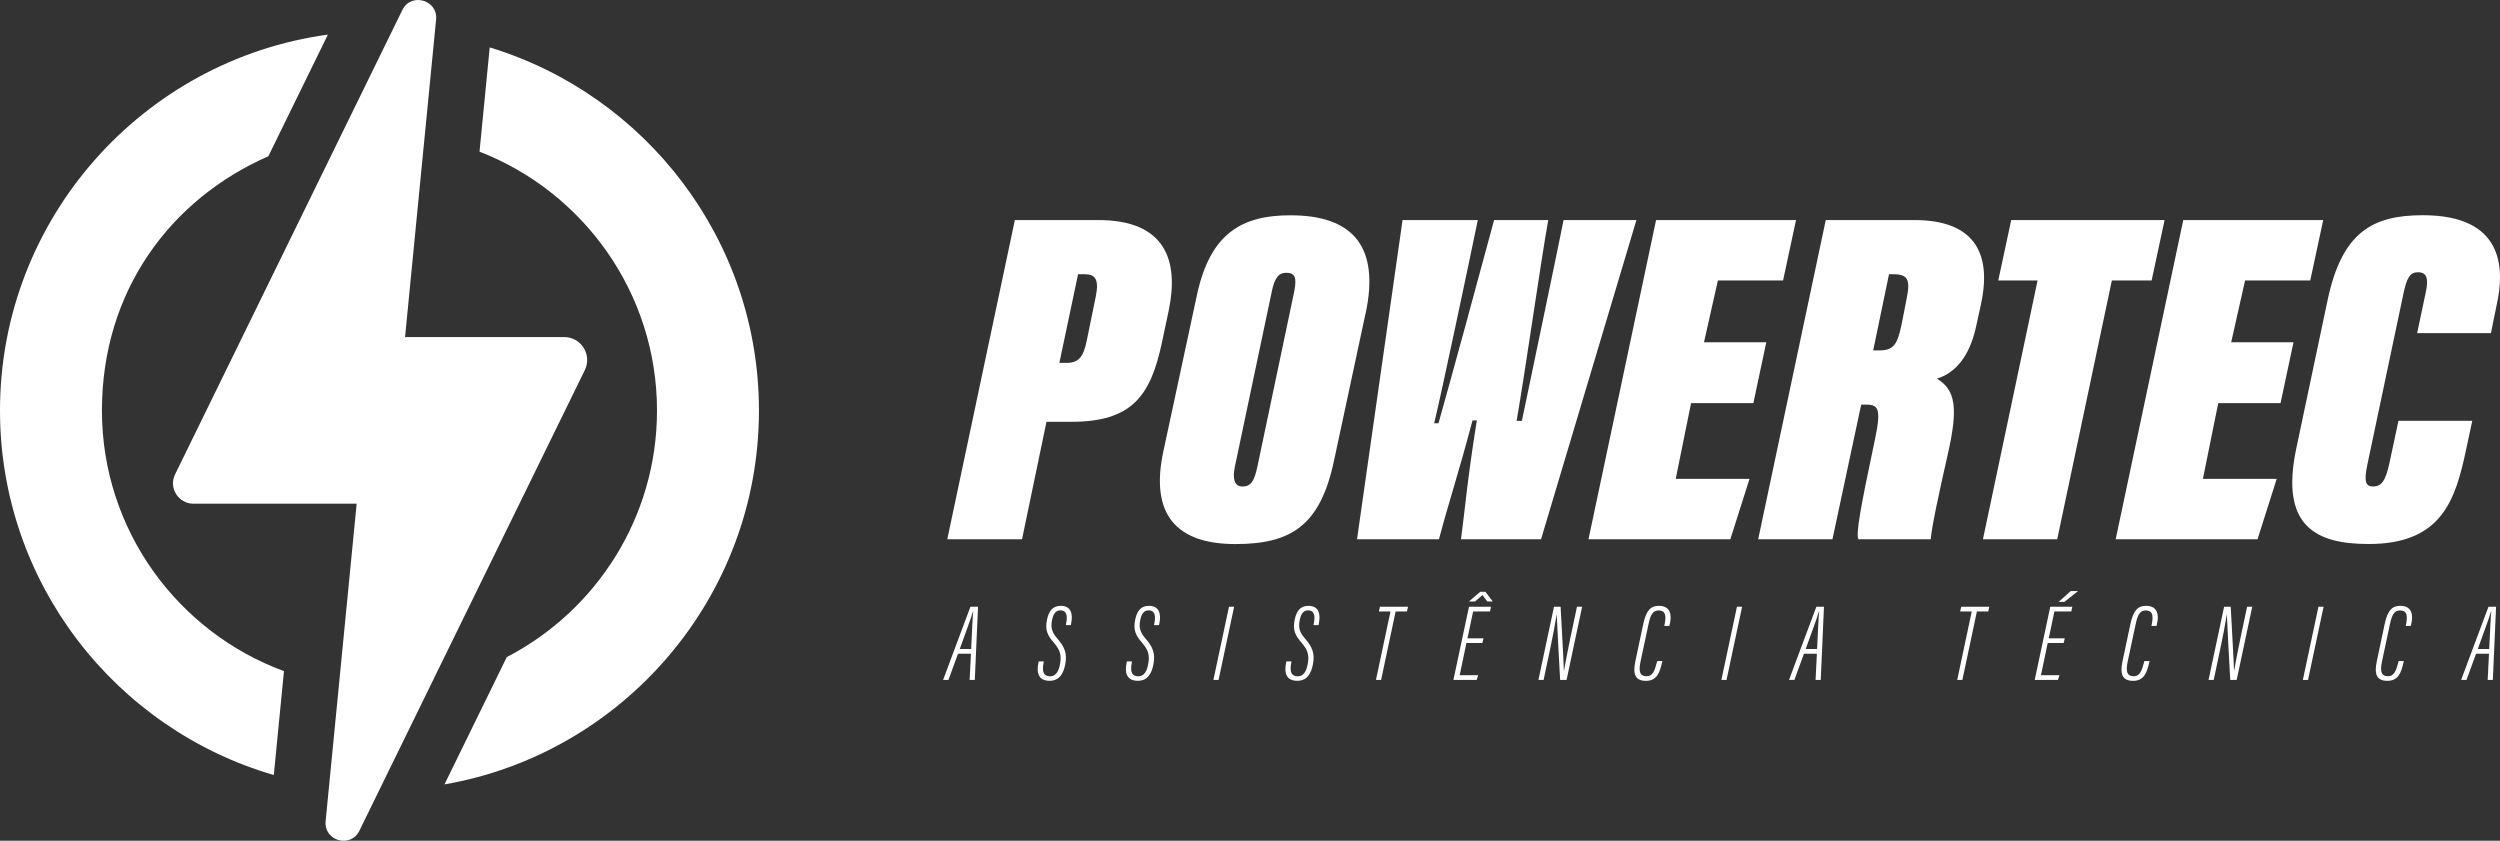
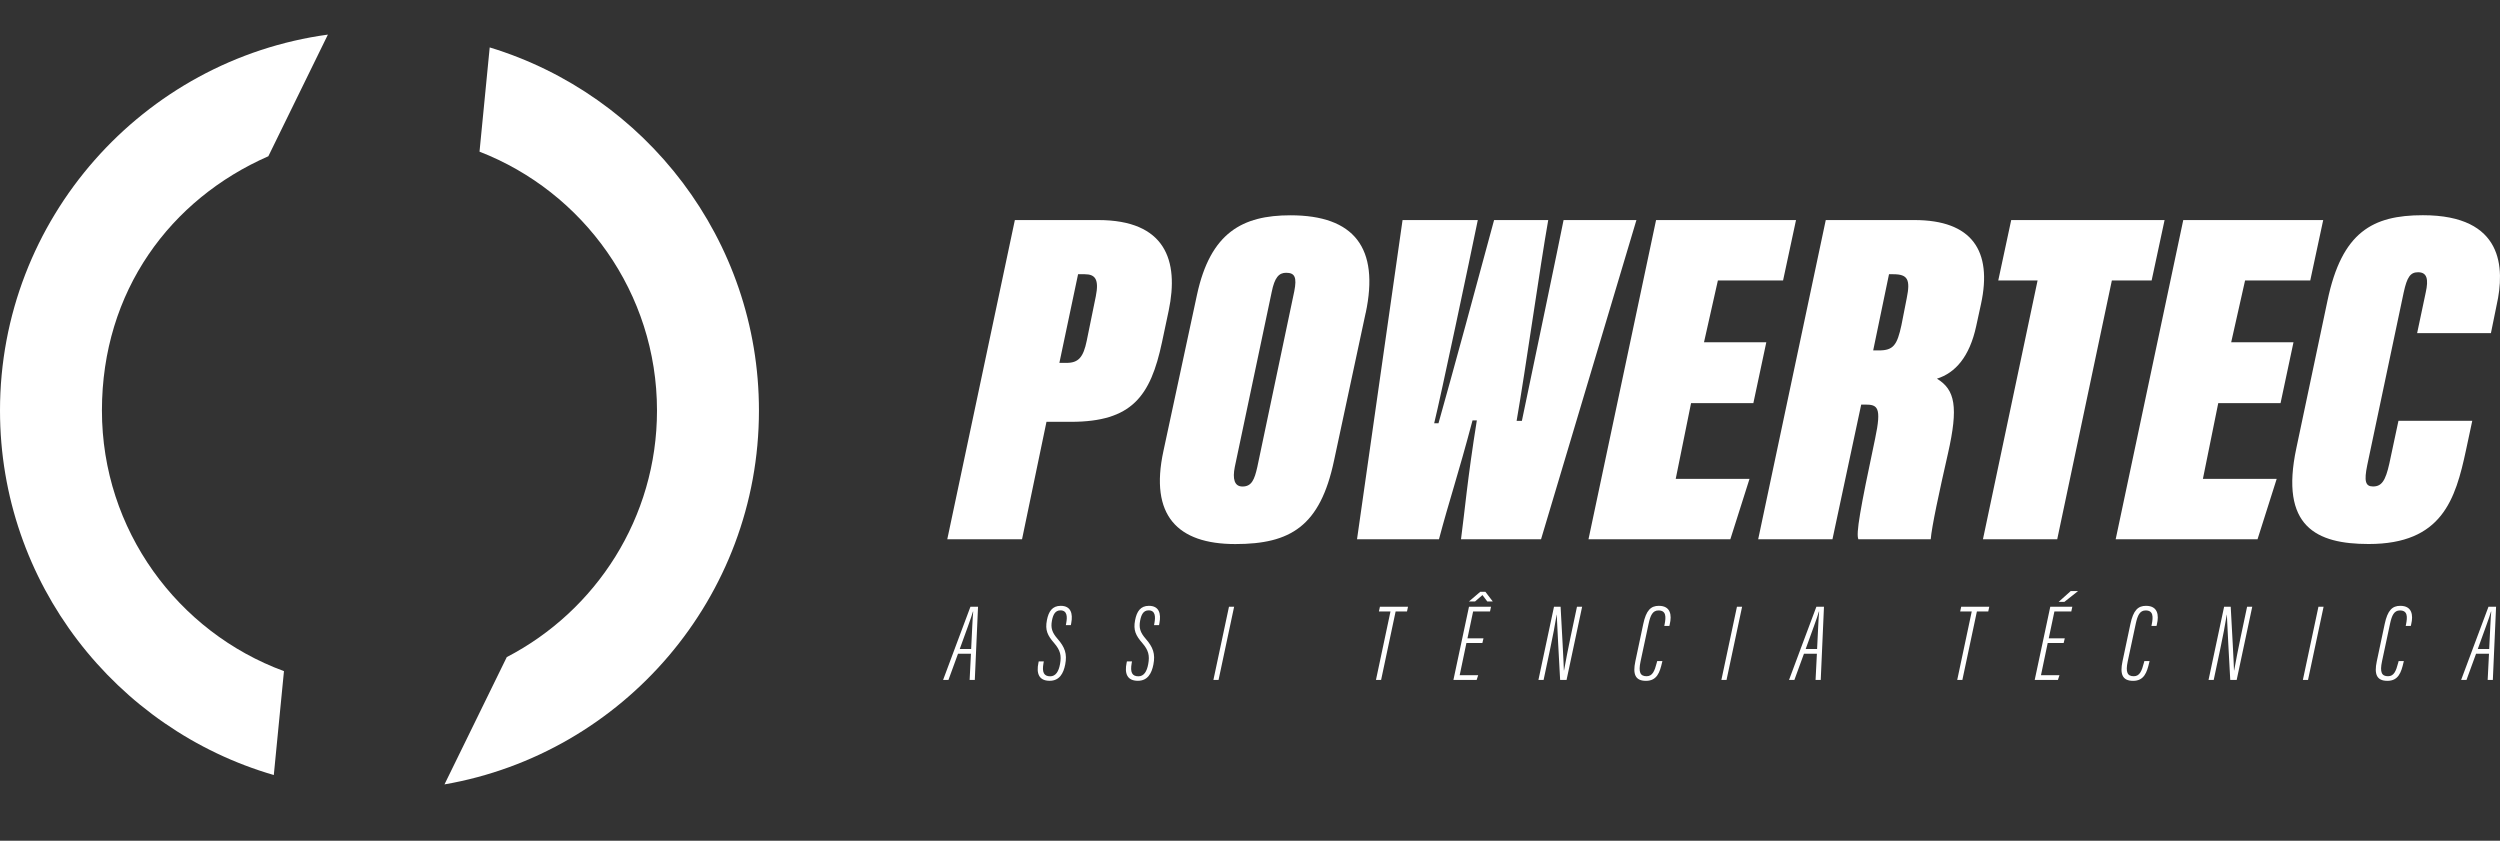
<svg xmlns="http://www.w3.org/2000/svg" id="Layer_1" viewBox="0 0 981.1 329.94">
  <rect x="0" y="0" width="981.1" height="329.94" fill="#333333" stroke="none" />
  <defs>
    <style> .cls-1 { fill: #fff; } </style>
  </defs>
  <g>
    <g>
      <path class="cls-1" d="M375.96,256.56l-3.75,10.27h-2.1c2.89-7.65,7.48-20.17,10.73-28.72h2.98l-1.27,28.72h-2.03l.52-10.27h-5.07ZM381.12,254.7c.34-6.42.55-12.37.81-14.71h-.1c-.47,1.84-3.03,8.72-5.19,14.71h4.48Z" />
      <path class="cls-1" d="M409.63,259.56l-.13.74c-.63,3.55.17,5.11,2.65,5.11,2.11,0,3.31-1.83,3.85-4.81.62-3.35.1-5.44-2.29-8.21-2.63-3.02-3.63-5.08-2.86-9.01.66-3.43,2.12-5.63,5.42-5.63,4.02,0,4.83,3.07,4.13,6.75l-.16.84h-1.96l.16-.88c.45-2.42.38-4.93-2.29-4.93-2.06,0-2.89,1.71-3.33,4.06-.52,2.83.04,4.61,2.17,7.07,2.92,3.33,3.86,5.93,3.04,10.13-.69,3.53-2.29,6.38-6.09,6.38-4.29,0-5.28-2.96-4.42-7.05l.12-.57h1.99Z" />
      <path class="cls-1" d="M444.24,259.56l-.13.74c-.63,3.55.17,5.11,2.65,5.11,2.11,0,3.31-1.83,3.85-4.81.62-3.35.1-5.44-2.29-8.21-2.63-3.02-3.63-5.08-2.86-9.01.66-3.43,2.12-5.63,5.42-5.63,4.02,0,4.83,3.07,4.13,6.75l-.16.84h-1.96l.16-.88c.45-2.42.38-4.93-2.29-4.93-2.06,0-2.89,1.71-3.33,4.06-.52,2.83.04,4.61,2.17,7.07,2.92,3.33,3.86,5.93,3.04,10.13-.69,3.53-2.29,6.38-6.09,6.38-4.29,0-5.28-2.96-4.42-7.05l.12-.57h1.99Z" />
      <path class="cls-1" d="M484.32,238.11l-6.11,28.72h-2.02l6.11-28.72h2.02Z" />
-       <path class="cls-1" d="M506.83,259.56l-.13.74c-.63,3.55.17,5.11,2.65,5.11,2.11,0,3.31-1.83,3.85-4.81.62-3.35.1-5.44-2.29-8.21-2.63-3.02-3.63-5.08-2.86-9.01.66-3.43,2.12-5.63,5.42-5.63,4.02,0,4.83,3.07,4.13,6.75l-.16.84h-1.96l.16-.88c.45-2.42.38-4.93-2.29-4.93-2.06,0-2.89,1.71-3.33,4.06-.52,2.83.04,4.61,2.17,7.07,2.92,3.33,3.86,5.93,3.04,10.13-.69,3.53-2.29,6.38-6.09,6.38-4.29,0-5.28-2.96-4.42-7.05l.12-.57h1.99Z" />
      <path class="cls-1" d="M545.67,239.97h-4.53l.4-1.86h11.02l-.4,1.86h-4.46l-5.7,26.87h-2.02l5.7-26.87Z" />
      <path class="cls-1" d="M581.73,252.35h-6.25l-2.64,12.63h7.26l-.61,1.85h-9.11l6.11-28.72h8.65l-.4,1.85h-6.63l-2.22,10.54h6.29l-.44,1.85ZM582.93,232.25l2.9,3.8h-2.15l-1.9-2.52-2.92,2.52h-2.41l4.46-3.8h2.02Z" />
      <path class="cls-1" d="M603.74,266.83l6.11-28.72h2.59c.36,6.54,1.29,23.26,1.28,24.98h.08c.75-4.13,1.54-8.35,2.53-13l2.54-11.98h2.02l-6.11,28.72h-2.52c-.32-5.83-1.26-22.91-1.33-25.62h-.04c-.59,3.74-1.49,8.52-2.6,13.71l-2.52,11.91h-2.02Z" />
      <path class="cls-1" d="M652.39,259.44l-.13.55c-.88,3.84-1.99,7.2-6.32,7.2s-5.18-2.8-4.18-7.57l3.11-14.7c1.15-5.48,3.04-7.17,6.13-7.17,4.64,0,5.14,3.65,4.28,7.23l-.16.67h-1.99l.11-.55c.62-3.06.65-5.54-2.39-5.54-2.3,0-3.17,1.97-3.87,5.21l-3.16,14.8c-.9,4.27-.12,5.81,2.38,5.81,2.34,0,3.15-2.12,3.96-5.23l.19-.72h2.05Z" />
      <path class="cls-1" d="M683.67,238.11l-6.11,28.72h-2.02l6.11-28.72h2.02Z" />
      <path class="cls-1" d="M707.94,256.56l-3.75,10.27h-2.1c2.89-7.65,7.48-20.17,10.73-28.72h2.98l-1.27,28.72h-2.03l.52-10.27h-5.07ZM713.1,254.7c.34-6.42.55-12.37.81-14.71h-.1c-.47,1.84-3.03,8.72-5.19,14.71h4.48Z" />
      <path class="cls-1" d="M773.78,239.97h-4.53l.4-1.86h11.02l-.4,1.86h-4.46l-5.7,26.87h-2.02l5.7-26.87Z" />
      <path class="cls-1" d="M809.85,252.35h-6.25l-2.64,12.63h7.26l-.61,1.85h-9.11l6.11-28.72h8.65l-.4,1.85h-6.63l-2.22,10.54h6.29l-.44,1.85ZM815.52,231.95l-5.36,4.24h-2.26l4.74-4.24h2.89Z" />
      <path class="cls-1" d="M843.57,259.44l-.13.55c-.88,3.84-1.99,7.2-6.32,7.2s-5.18-2.8-4.18-7.57l3.11-14.7c1.15-5.48,3.04-7.17,6.13-7.17,4.64,0,5.14,3.65,4.28,7.23l-.16.67h-1.99l.11-.55c.62-3.06.65-5.54-2.39-5.54-2.3,0-3.17,1.97-3.87,5.21l-3.16,14.8c-.9,4.27-.12,5.81,2.38,5.81,2.34,0,3.15-2.12,3.96-5.23l.19-.72h2.05Z" />
      <path class="cls-1" d="M866.72,266.83l6.11-28.72h2.59c.36,6.54,1.29,23.26,1.28,24.98h.08c.75-4.13,1.54-8.35,2.53-13l2.54-11.98h2.02l-6.11,28.72h-2.52c-.32-5.83-1.26-22.91-1.33-25.62h-.04c-.59,3.74-1.49,8.52-2.6,13.71l-2.52,11.91h-2.02Z" />
      <path class="cls-1" d="M911.87,238.11l-6.11,28.72h-2.02l6.11-28.72h2.02Z" />
      <path class="cls-1" d="M943.36,259.44l-.13.55c-.88,3.84-1.99,7.2-6.32,7.2s-5.18-2.8-4.18-7.57l3.11-14.7c1.15-5.48,3.04-7.17,6.13-7.17,4.64,0,5.14,3.65,4.28,7.23l-.16.67h-1.99l.11-.55c.62-3.06.65-5.54-2.39-5.54-2.3,0-3.17,1.97-3.87,5.21l-3.16,14.8c-.9,4.27-.12,5.81,2.38,5.81,2.34,0,3.15-2.12,3.96-5.23l.19-.72h2.05Z" />
      <path class="cls-1" d="M971.7,256.56l-3.75,10.27h-2.1c2.89-7.65,7.48-20.17,10.73-28.72h2.98l-1.27,28.72h-2.03l.52-10.27h-5.07ZM976.86,254.7c.34-6.42.55-12.37.81-14.71h-.1c-.47,1.84-3.03,8.72-5.19,14.71h4.48Z" />
    </g>
    <g>
      <path class="cls-1" d="M398.26,86.36h32.73c26.33,0,31.79,15.8,27.65,35.55l-2.63,12.41c-4.51,21.25-11.85,31.22-35.74,31.22h-9.59l-9.59,46.08h-29.34l26.52-125.26ZM415.75,142.41h2.82c4.7,0,6.58-2.26,7.9-8.65l3.57-17.49c1.32-6.58-.19-8.65-4.33-8.65h-2.63l-7.34,34.79Z" />
      <path class="cls-1" d="M535.93,122.85l-12.41,57.93c-5.45,25.77-17.12,32.73-38.74,32.73-22.76,0-33.67-11.29-28.21-36.49l13.17-61.31c5.27-24.45,17.87-31.22,36.68-31.22,25.02,0,34.98,12.79,29.53,38.37ZM499.07,114.57l-14.48,68.65c-.94,4.7-.19,7.71,3.01,7.71,3.57,0,4.7-2.63,5.83-7.71l14.48-68.84c1.13-5.64.19-7.33-3.2-7.33-2.82,0-4.51,1.88-5.64,7.52Z" />
      <path class="cls-1" d="M532.55,211.62l17.87-125.26h29.53c-3.2,15.61-14.48,69.02-17.12,79.75h1.69c5.46-19.37,15.24-55.29,21.82-79.75h21.25c-3.2,18.06-8.84,58.3-12.41,78.8h2.07c4.14-19.75,14.86-71.09,16.36-78.8h28.59l-37.43,125.26h-31.41c1.51-11.29,2.45-23.13,6.21-46.64h-1.69c-5.83,22-9.03,31.03-13.17,46.64h-32.16Z" />
      <path class="cls-1" d="M688.09,158.2h-24.45l-6.02,29.72h28.96l-7.52,23.7h-55.67l26.52-125.26h54.92l-5.08,23.7h-25.58l-5.45,24.26h24.45l-5.08,23.89Z" />
      <path class="cls-1" d="M730.41,158.77l-11.28,52.85h-29.15l26.52-125.26h34.79c22.57,0,30.66,12.04,26.14,32.91l-1.88,8.65c-2.63,12.22-8.28,18.43-15.42,20.69,7.15,4.33,8.46,11.1,4.33,29.34-3.38,14.86-6.39,28.78-6.77,33.67h-28.4c-.94-2.26.56-11.1,6.58-39.5,2.63-12.41.94-13.35-3.95-13.35h-1.51ZM735.11,137.52h2.26c5.64,0,7.15-2.07,8.84-9.97l2.07-10.53c1.5-7.33.38-9.4-5.27-9.4h-1.69l-6.21,29.9Z" />
      <path class="cls-1" d="M799.62,110.06h-15.42l5.08-23.7h60.19l-5.08,23.7h-15.61l-21.44,101.56h-29.15l21.44-101.56Z" />
      <path class="cls-1" d="M894.98,158.2h-24.45l-6.02,29.72h28.96l-7.52,23.7h-55.67l26.52-125.26h54.92l-5.08,23.7h-25.58l-5.45,24.26h24.45l-5.08,23.89Z" />
      <path class="cls-1" d="M970.21,165.16l-2.45,11.47c-4.14,19.37-9.4,36.86-38.18,36.86-20.5,0-34.98-6.77-28.4-37.62l12.23-57.93c5.64-26.9,17.68-33.48,37.43-33.48,31.79,0,32.16,20.88,28.96,35.17l-2.26,11.1h-28.96l3.38-15.99c1.13-5.08.56-7.9-3.01-7.9-3.01,0-4.33,1.88-5.64,7.9l-14.29,67.71c-1.32,6.39-.75,8.46,2.26,8.46,3.39,0,4.89-2.26,6.4-9.03l3.57-16.74h28.96Z" />
    </g>
  </g>
  <g>
-     <path class="cls-1" d="M221.43,132.28h-62.47l12.18-124.58c.76-7.76-9.83-10.76-13.25-3.76l-89.18,182.21c-2.6,5.31,1.27,11.52,7.19,11.52h64.07l-12.18,124.58c-.76,7.76,9.83,10.76,13.25,3.76l88.47-180.77c2.93-5.98-1.43-12.96-8.08-12.96Z" />
    <g>
      <path class="cls-1" d="M192.18,18.61l-4,40.91c40.71,15.79,69.65,55.37,69.65,101.59,0,42.06-23.96,78.62-58.95,96.76l-24.45,49.96c70-12.13,123.41-73.31,123.41-146.72,0-67.07-44.58-123.92-105.66-142.5Z" />
      <path class="cls-1" d="M111.44,263.38c-41.65-15.31-71.44-55.38-71.44-102.27s26.9-82.95,65.31-99.79l23.37-47.74C56.1,23.48,0,85.87,0,161.11c0,67.73,45.45,125.03,107.45,143.04l3.99-40.77Z" />
    </g>
  </g>
</svg>